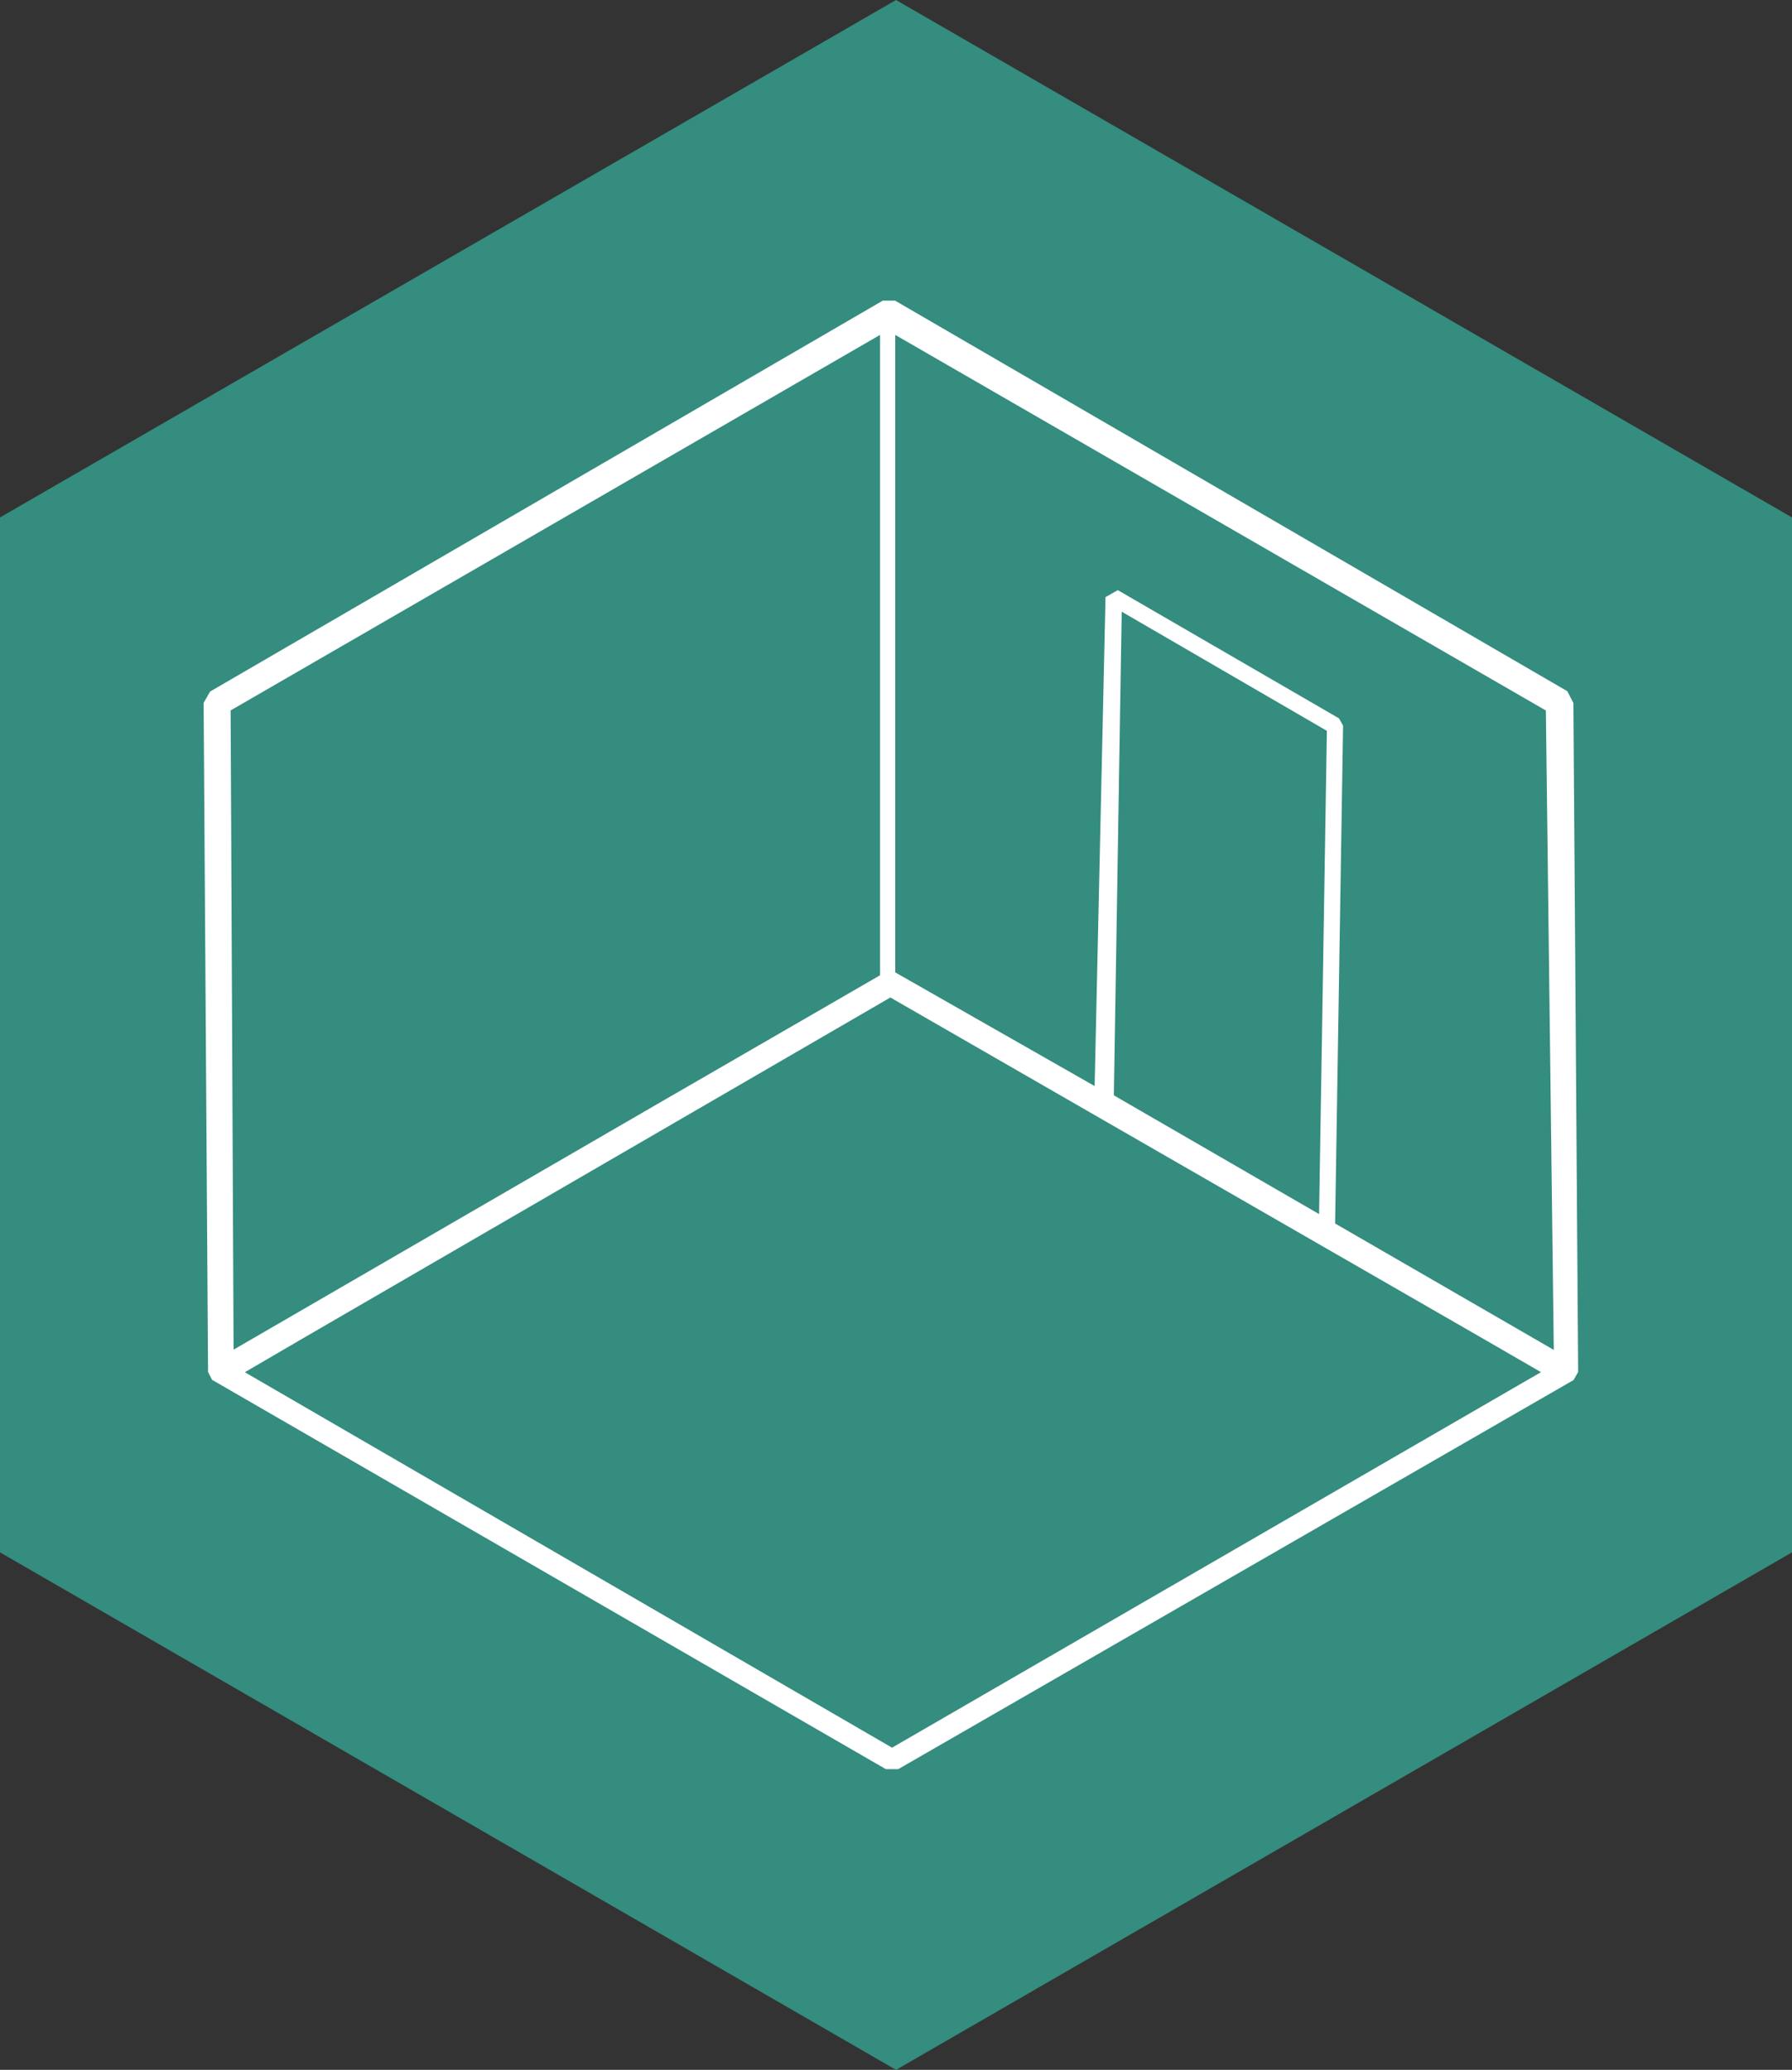
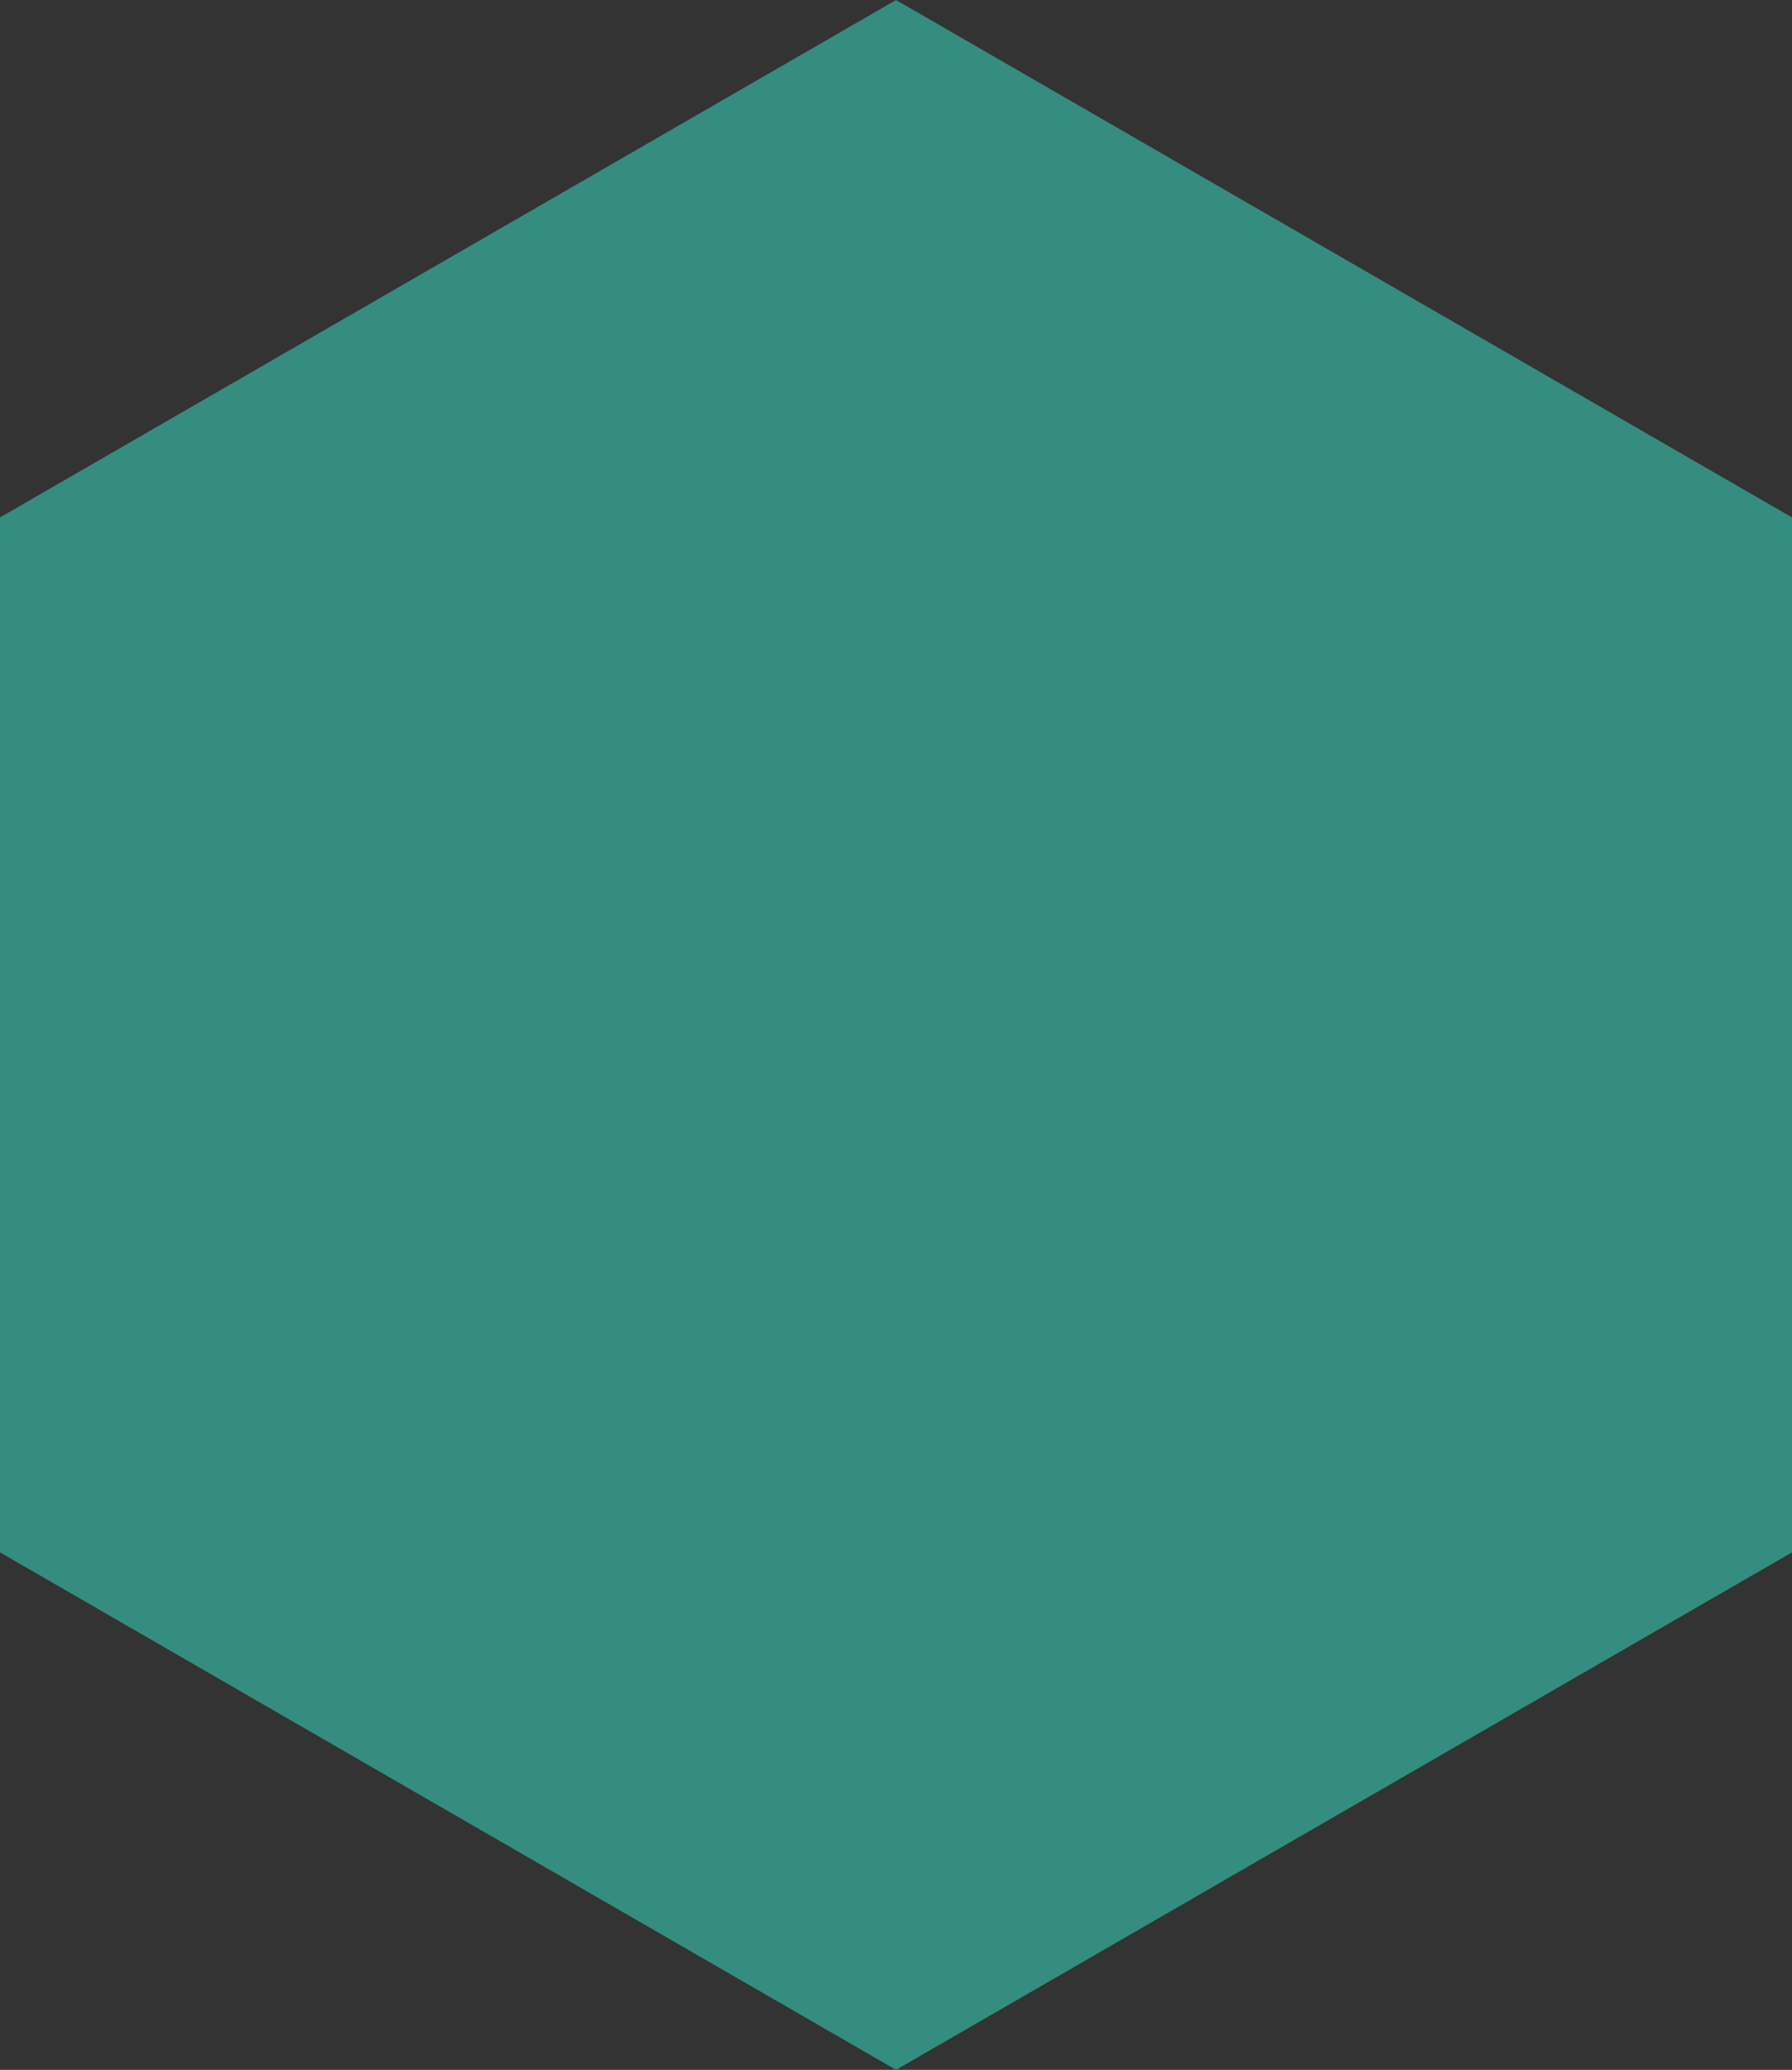
<svg xmlns="http://www.w3.org/2000/svg" viewBox="0 0 278.63 321.74">
  <rect x="0" y="0" width="278.63" height="321.74" fill="#333333" stroke="none" />
  <defs>
    <style>.cls-1{fill:#348d7e;}.cls-2{fill:#fff;}</style>
  </defs>
  <g id="Camada_2" data-name="Camada 2">
    <g id="Camada_1-2" data-name="Camada 1">
      <polygon class="cls-1" points="278.63 80.43 139.32 0 0 80.43 0 241.3 139.32 321.74 278.63 241.3 278.63 80.43" />
-       <path class="cls-2" d="M245.38,213.27l-.74-104-.95-1.83L139.17,46.73h-1.91L32.66,107.5l-1,1.76.69,104,.62,1.22L137.74,275h1.92l105-60.48ZM205.1,188.72l-31.91-18.46,1.22-75.18,31.9,18.52Zm36.49,21.11-34-19.65,1.24-77.39-.64-1.13L173.8,91.73l-1.91,1.09-1.69,76-31-17.67V52.06l101.16,58.38ZM136.83,52.06V151.6L102,171.73,36.32,209.79l-.46-99.36Zm1.87,219.6L38.07,213.3l9-5.25,91.37-53,92.83,53.42,8.33,4.82Z" />
    </g>
  </g>
</svg>